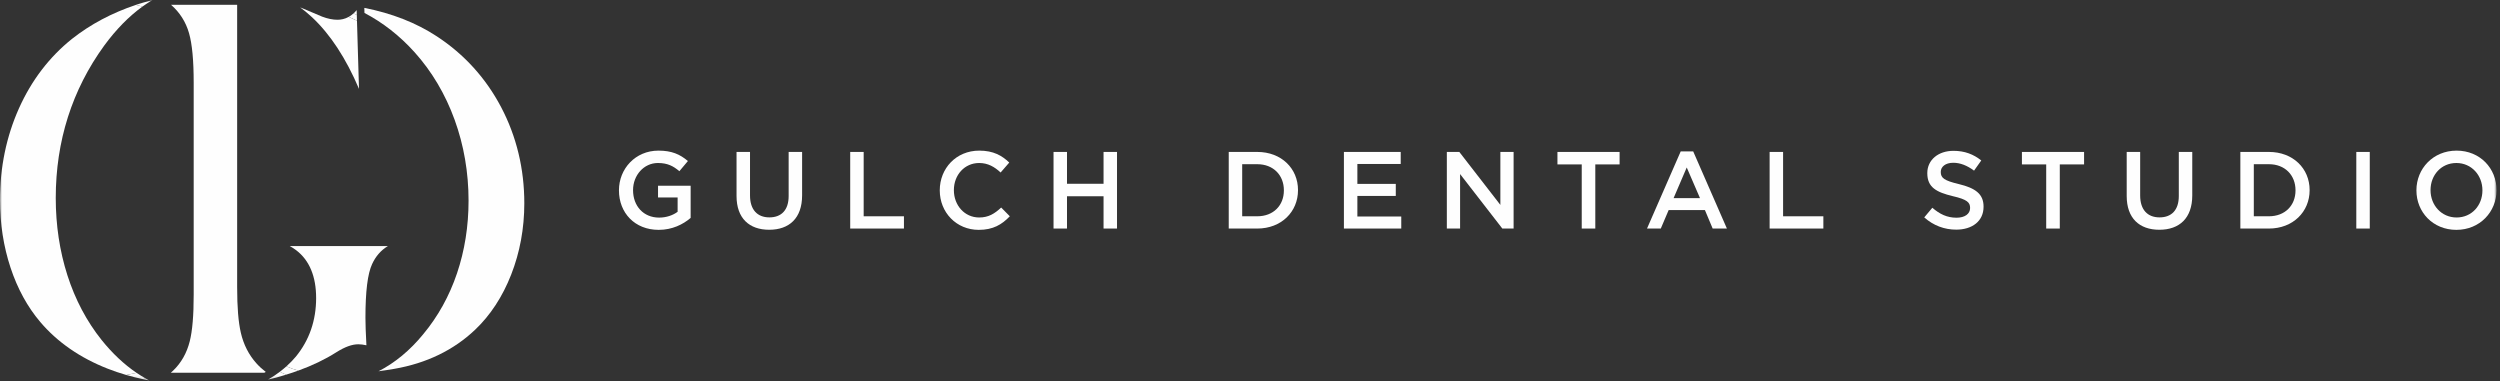
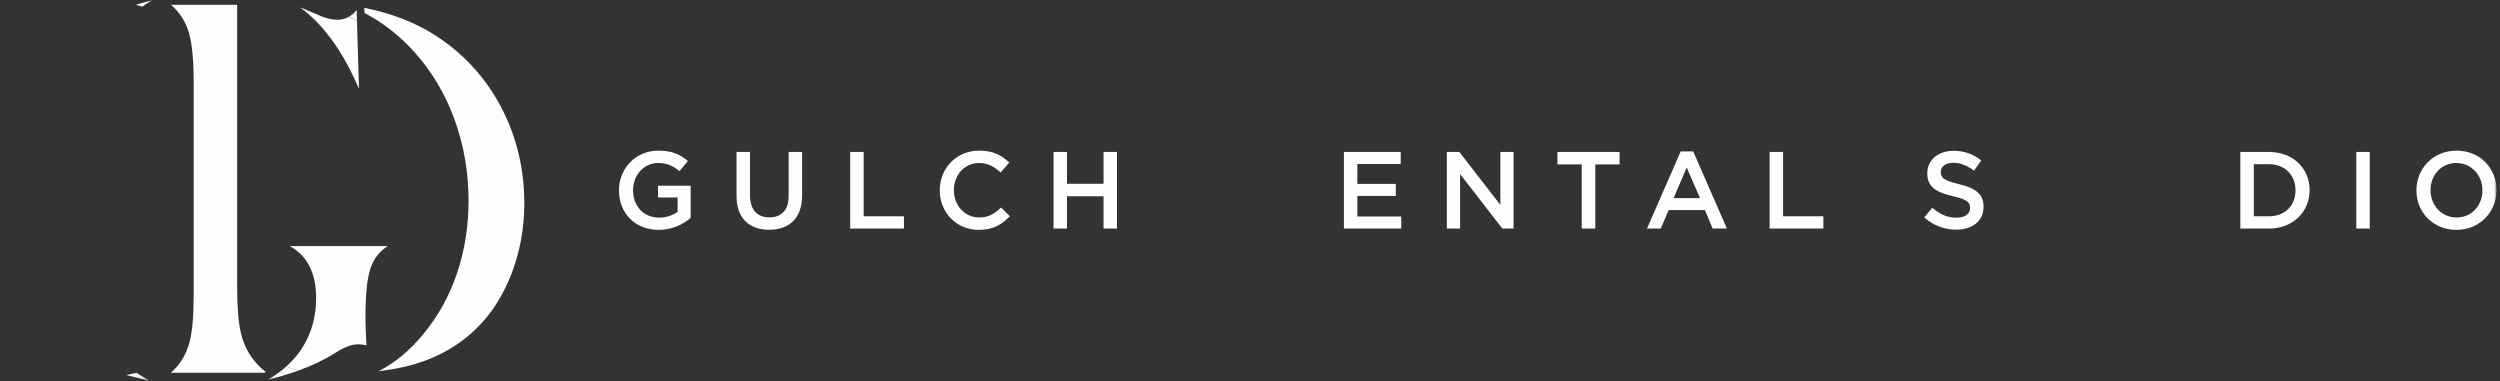
<svg xmlns="http://www.w3.org/2000/svg" xmlns:xlink="http://www.w3.org/1999/xlink" width="643px" height="98px" viewBox="0 0 643 98" version="1.1">
  <rect x="0" y="0" width="643" height="98" fill="#333333" stroke="none" />
  <title>Group 47</title>
  <desc>Created with Sketch.</desc>
  <defs>
    <polygon id="path-1" points="0 97.86 642.111 97.86 642.111 0 0 0" />
  </defs>
  <g id="Page-1" stroke="none" stroke-width="1" fill="none" fill-rule="evenodd">
    <g id="Group-47">
      <path d="M159.196,48.986 L159.196,48.929 C159.196,43.412 163.417,38.741 169.357,38.741 C172.792,38.741 174.901,39.695 176.929,41.417 L174.733,44.033 C173.212,42.737 171.721,41.924 169.216,41.924 C165.583,41.924 162.823,45.101 162.823,48.875 L162.823,48.929 C162.823,52.985 165.499,55.967 169.525,55.967 C171.382,55.967 173.071,55.376 174.283,54.473 L174.283,50.789 L169.246,50.789 L169.246,47.777 L177.634,47.777 L177.634,56.048 C175.69,57.713 172.903,59.12 169.414,59.12 C163.249,59.12 159.196,54.728 159.196,48.986" id="Fill-1" fill="#FEFEFE" />
      <path d="M189.439,50.421 L189.439,39.078 L192.904,39.078 L192.904,50.28 C192.904,53.94 194.791,55.911 197.884,55.911 C200.953,55.911 202.84,54.054 202.84,50.421 L202.84,39.078 L206.302,39.078 L206.302,50.25 C206.302,56.136 202.981,59.094 197.83,59.094 C192.706,59.094 189.439,56.136 189.439,50.421" id="Fill-3" fill="#FEFEFE" />
      <polygon id="Fill-5" fill="#FEFEFE" points="218.673 39.078 222.135 39.078 222.135 55.629 232.494 55.629 232.494 58.782 218.673 58.782" />
      <path d="M241.709,48.986 L241.709,48.929 C241.709,43.328 245.903,38.741 251.87,38.741 C255.503,38.741 257.696,40.007 259.583,41.807 L257.36,44.369 C255.782,42.905 254.093,41.924 251.84,41.924 C248.072,41.924 245.339,45.02 245.339,48.875 L245.339,48.929 C245.339,52.79 248.072,55.937 251.84,55.937 C254.264,55.937 255.812,54.953 257.501,53.378 L259.724,55.628 C257.669,57.77 255.416,59.12 251.729,59.12 C245.987,59.12 241.709,54.644 241.709,48.986" id="Fill-7" fill="#FEFEFE" />
      <polygon id="Fill-9" fill="#FEFEFE" points="270.969 39.078 274.431 39.078 274.431 47.268 283.833 47.268 283.833 39.078 287.295 39.078 287.295 58.782 283.833 58.782 283.833 50.478 274.431 50.478 274.431 58.782 270.969 58.782" />
-       <path d="M323.377,55.627 C327.514,55.627 330.214,52.84 330.214,48.986 L330.214,48.931 C330.214,45.074 327.514,42.233 323.377,42.233 L319.492,42.233 L319.492,55.627 L323.377,55.627 Z M316.03,39.077 L323.377,39.077 C329.569,39.077 333.847,43.328 333.847,48.874 L333.847,48.931 C333.847,54.472 329.569,58.783 323.377,58.783 L316.03,58.783 L316.03,39.077 Z" id="Fill-11" fill="#FEFEFE" />
      <polygon id="Fill-13" fill="#FEFEFE" points="345.654 39.078 360.264 39.078 360.264 42.174 349.116 42.174 349.116 47.298 358.995 47.298 358.995 50.394 349.116 50.394 349.116 55.686 360.405 55.686 360.405 58.782 345.654 58.782" />
      <polygon id="Fill-15" fill="#FEFEFE" points="372.127 39.078 375.337 39.078 385.894 52.701 385.894 39.078 389.299 39.078 389.299 58.782 386.401 58.782 375.535 44.766 375.535 58.782 372.127 58.782" />
      <polygon id="Fill-17" fill="#FEFEFE" points="406.823 42.286 400.574 42.286 400.574 39.079 416.561 39.079 416.561 42.286 410.312 42.286 410.312 58.783 406.823 58.783" />
      <path d="M437.236,50.958 L433.828,43.074 L430.447,50.958 L437.236,50.958 Z M432.28,38.937 L435.49,38.937 L444.16,58.782 L440.497,58.782 L438.502,54.024 L429.181,54.024 L427.156,58.782 L423.61,58.782 L432.28,38.937 Z" id="Fill-19" fill="#FEFEFE" />
      <polygon id="Fill-21" fill="#FEFEFE" points="455.148 39.078 458.61 39.078 458.61 55.629 468.969 55.629 468.969 58.782 455.148 58.782" />
      <path d="M494.916,55.912 L496.998,53.434 C498.885,55.069 500.772,55.996 503.22,55.996 C505.356,55.996 506.709,55.009 506.709,53.518 L506.709,53.461 C506.709,52.054 505.923,51.295 502.26,50.452 C498.069,49.438 495.702,48.199 495.702,44.566 L495.702,44.512 C495.702,41.131 498.519,38.794 502.431,38.794 C505.302,38.794 507.582,39.67 509.583,41.272 L507.726,43.891 C505.95,42.568 504.174,41.863 502.374,41.863 C500.349,41.863 499.164,42.904 499.164,44.203 L499.164,44.257 C499.164,45.778 500.067,46.453 503.838,47.353 C508.005,48.367 510.171,49.855 510.171,53.122 L510.171,53.182 C510.171,56.866 507.27,59.065 503.133,59.065 C500.121,59.065 497.277,58.021 494.916,55.912" id="Fill-23" fill="#FEFEFE" />
-       <polygon id="Fill-25" fill="#FEFEFE" points="526.284 42.286 520.038 42.286 520.038 39.079 536.025 39.079 536.025 42.286 529.779 42.286 529.779 58.783 526.284 58.783" />
-       <path d="M546.988,50.421 L546.988,39.078 L550.45,39.078 L550.45,50.28 C550.45,53.94 552.337,55.911 555.433,55.911 C558.502,55.911 560.389,54.054 560.389,50.421 L560.389,39.078 L563.851,39.078 L563.851,50.25 C563.851,56.136 560.527,59.094 555.379,59.094 C550.255,59.094 546.988,56.136 546.988,50.421" id="Fill-27" fill="#FEFEFE" />
      <path d="M583.568,55.627 C587.705,55.627 590.405,52.84 590.405,48.986 L590.405,48.931 C590.405,45.074 587.705,42.233 583.568,42.233 L579.68,42.233 L579.68,55.627 L583.568,55.627 Z M576.218,39.077 L583.568,39.077 C589.76,39.077 594.035,43.328 594.035,48.874 L594.035,48.931 C594.035,54.472 589.76,58.783 583.568,58.783 L576.218,58.783 L576.218,39.077 Z" id="Fill-29" fill="#FEFEFE" />
      <mask id="mask-2" fill="white">
        <use xlink:href="#path-1" />
      </mask>
      <g id="Clip-32" />
      <polygon id="Fill-31" fill="#FEFEFE" mask="url(#mask-2)" points="606.042 58.782 609.504 58.782 609.504 39.078 606.042 39.078" />
      <path d="M638.479,48.986 L638.479,48.929 C638.479,45.101 635.689,41.924 631.78,41.924 C627.868,41.924 625.135,45.047 625.135,48.875 L625.135,48.929 C625.135,52.757 627.922,55.937 631.834,55.937 C635.746,55.937 638.479,52.814 638.479,48.986 M621.505,48.986 L621.505,48.929 C621.505,43.385 625.786,38.741 631.834,38.741 C637.888,38.741 642.109,43.328 642.109,48.875 L642.109,48.929 C642.109,54.473 637.828,59.12 631.78,59.12 C625.726,59.12 621.505,54.533 621.505,48.986" id="Fill-33" fill="#FEFEFE" mask="url(#mask-2)" />
      <path d="M65.942,93.438 C63.998,91.275 62.654,88.641 61.952,85.623 C61.307,82.854 60.995,79.011 60.995,73.884 L60.995,1.233 L43.988,1.233 C46.238,3.189 47.792,5.64 48.617,8.523 C49.424,11.34 49.817,15.519 49.817,21.297 L49.817,75.81 C49.817,81.15 49.484,85.068 48.803,87.783 C48.044,90.801 46.607,93.339 44.525,95.328 C44.327,95.514 44.129,95.697 43.928,95.874 L67.961,95.874 C68.09,95.799 68.231,95.736 68.36,95.661 C67.478,94.989 66.665,94.251 65.942,93.438" id="Fill-34" fill="#FEFEFE" mask="url(#mask-2)" />
      <path d="M106.611,13.414 C111.069,18.367 114.54,24.22 116.928,30.802 C119.307,37.357 120.513,44.359 120.513,51.622 C120.513,58.177 119.514,64.456 117.546,70.285 C115.569,76.144 112.638,81.427 108.831,85.987 C105.447,90.121 101.592,93.313 97.356,95.488 C98.706,95.308 100.05,95.101 101.382,94.873 C109.683,93.439 116.688,90.049 122.208,84.799 C126.132,81.076 129.246,76.315 131.469,70.645 C133.713,64.924 134.853,58.747 134.853,52.288 C134.853,43.42 132.852,35.11 128.91,27.601 C124.971,20.101 119.397,13.954 112.335,9.337 C107.019,5.848 100.767,3.415 93.705,2.026 L93.741,3.328 C98.496,5.824 102.804,9.19 106.611,13.414" id="Fill-35" fill="#FEFEFE" mask="url(#mask-2)" />
      <path d="M86.812,5.083 C85.588,5.083 84.256,4.81 82.849,4.276 L78.061,2.248 C77.773,2.134 77.485,2.017 77.2,1.903 C78.241,2.668 79.249,3.499 80.218,4.402 C84.916,8.77 88.978,14.965 92.335,22.858 L91.813,5.326 C91.12,4.978 90.418,4.645 89.701,4.336 C88.687,4.897 87.679,5.083 86.812,5.083" id="Fill-36" fill="#FEFEFE" mask="url(#mask-2)" />
-       <path d="M91.813,5.326 L91.768,3.841 C91.489,3.706 91.21,3.577 90.928,3.448 C90.523,3.814 90.115,4.108 89.701,4.336 C90.418,4.645 91.12,4.978 91.813,5.326" id="Fill-37" fill="#FEFEFE" mask="url(#mask-2)" />
+       <path d="M91.813,5.326 L91.768,3.841 C91.489,3.706 91.21,3.577 90.928,3.448 C90.523,3.814 90.115,4.108 89.701,4.336 " id="Fill-37" fill="#FEFEFE" mask="url(#mask-2)" />
      <path d="M91.731,2.606 C91.47,2.927 91.2,3.2 90.927,3.446 C91.209,3.575 91.488,3.707 91.77,3.842 L91.731,2.606 Z" id="Fill-38" fill="#FEFEFE" mask="url(#mask-2)" />
-       <path d="M35.117,95.893 C31.895,93.703 28.904,90.889 26.153,87.469 C22.304,82.663 19.337,77.056 17.336,70.801 C15.347,64.591 14.339,57.904 14.339,50.92 C14.339,36.295 18.53,23.11 26.801,11.731 C29.864,7.555 33.158,4.207 36.629,1.702 C36.098,1.534 35.537,1.387 34.955,1.258 C28.793,3.319 23.27,6.25 18.539,9.982 C12.713,14.638 8.117,20.644 4.892,27.832 C1.646,35.068 -0.001,43.009 -0.001,51.439 C-0.001,57.553 0.914,63.409 2.711,68.848 C4.496,74.242 7.067,78.943 10.352,82.81 C14.75,87.994 20.585,92.035 27.692,94.822 C29.237,95.431 30.833,95.965 32.468,96.445 L35.027,95.914 C35.057,95.911 35.084,95.899 35.117,95.893" id="Fill-39" fill="#FEFEFE" mask="url(#mask-2)" />
      <path d="M38.677,0.334 C38.59,0.298 38.491,0.271 38.404,0.235 C37.348,0.52 36.298,0.808 35.266,1.147 C35.161,1.183 35.059,1.222 34.954,1.258 C35.536,1.387 36.097,1.534 36.628,1.702 C37.303,1.213 37.99,0.757 38.677,0.334" id="Fill-40" fill="#FEFEFE" mask="url(#mask-2)" />
      <path d="M35.028,95.914 L32.469,96.445 C33.879,96.853 35.325,97.213 36.798,97.528 C37.02,97.468 37.23,97.399 37.44,97.333 C36.654,96.883 35.877,96.412 35.118,95.893 C35.085,95.899 35.058,95.911 35.028,95.914" id="Fill-41" fill="#FEFEFE" mask="url(#mask-2)" />
      <path d="M39.209,0 C38.939,0.069 38.675,0.162 38.402,0.234 C38.492,0.27 38.588,0.3 38.678,0.333 C38.855,0.225 39.029,0.105 39.209,0" id="Fill-42" fill="#FEFEFE" mask="url(#mask-2)" />
      <path d="M38.371,97.859 C38.059,97.694 37.75,97.511 37.438,97.331 C37.231,97.4 37.018,97.466 36.799,97.529 C37.321,97.64 37.84,97.76 38.371,97.859" id="Fill-43" fill="#FEFEFE" mask="url(#mask-2)" />
      <path d="M86.525,90.59 C88.718,89.213 90.56,88.547 92.162,88.547 C92.747,88.547 93.434,88.634 94.241,88.805 C94.076,85.688 93.992,83.324 93.992,81.764 C93.992,74.918 94.556,70.388 95.714,67.904 C96.635,65.9 97.994,64.352 99.761,63.29 L74.531,63.29 C75.122,63.617 75.671,63.971 76.181,64.358 C79.583,66.95 81.308,71.09 81.308,76.658 C81.308,82.421 79.556,87.488 76.103,91.712 C75.359,92.609 74.534,93.434 73.664,94.22 C74.609,94.652 75.635,95.021 76.736,95.315 C80.306,94.019 83.603,92.453 86.525,90.59" id="Fill-44" fill="#FEFEFE" mask="url(#mask-2)" />
      <path d="M73.663,94.22 C73.123,94.706 72.565,95.168 71.98,95.612 C72.496,95.882 73.033,96.134 73.594,96.362 C74.665,96.035 75.715,95.687 76.735,95.315 C75.634,95.021 74.608,94.655 73.663,94.22" id="Fill-45" fill="#FEFEFE" mask="url(#mask-2)" />
      <path d="M68.951,97.619 C69.644,97.463 70.331,97.298 71.012,97.121 C71.897,96.893 72.74,96.62 73.592,96.362 C73.034,96.134 72.497,95.882 71.981,95.612 C71.027,96.335 70.028,97.016 68.951,97.619" id="Fill-46" fill="#FEFEFE" mask="url(#mask-2)" />
    </g>
  </g>
</svg>